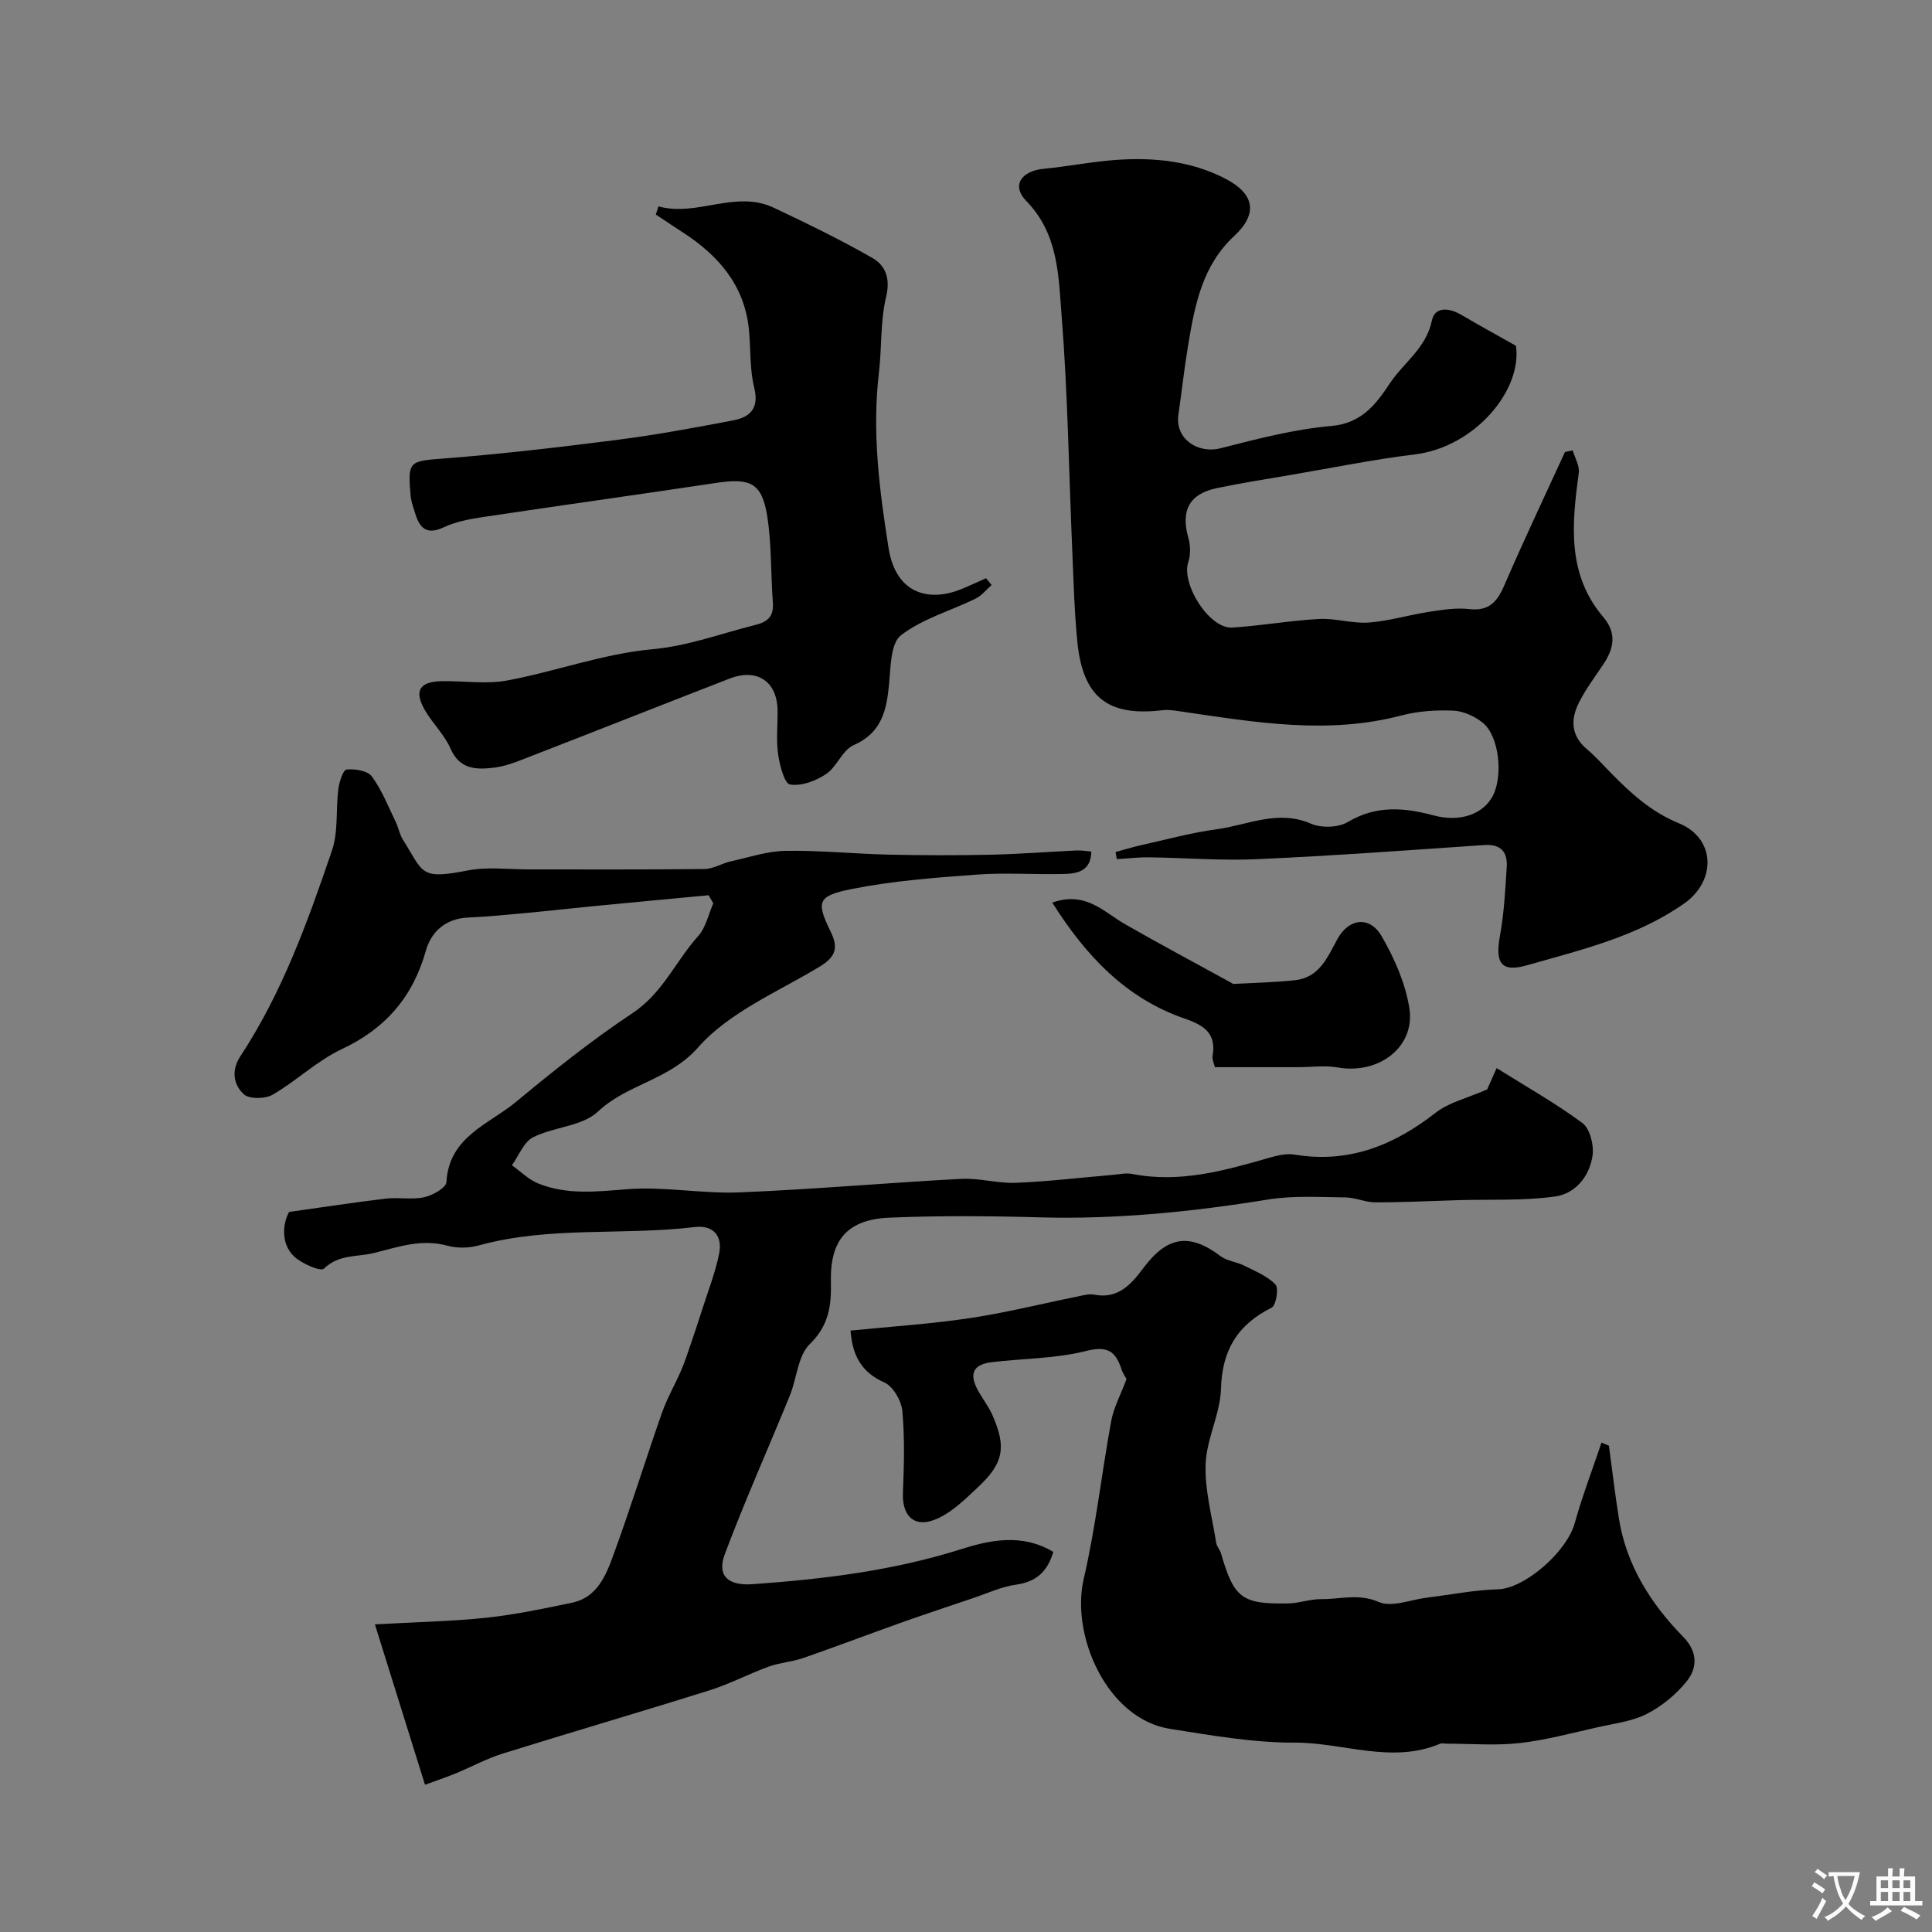
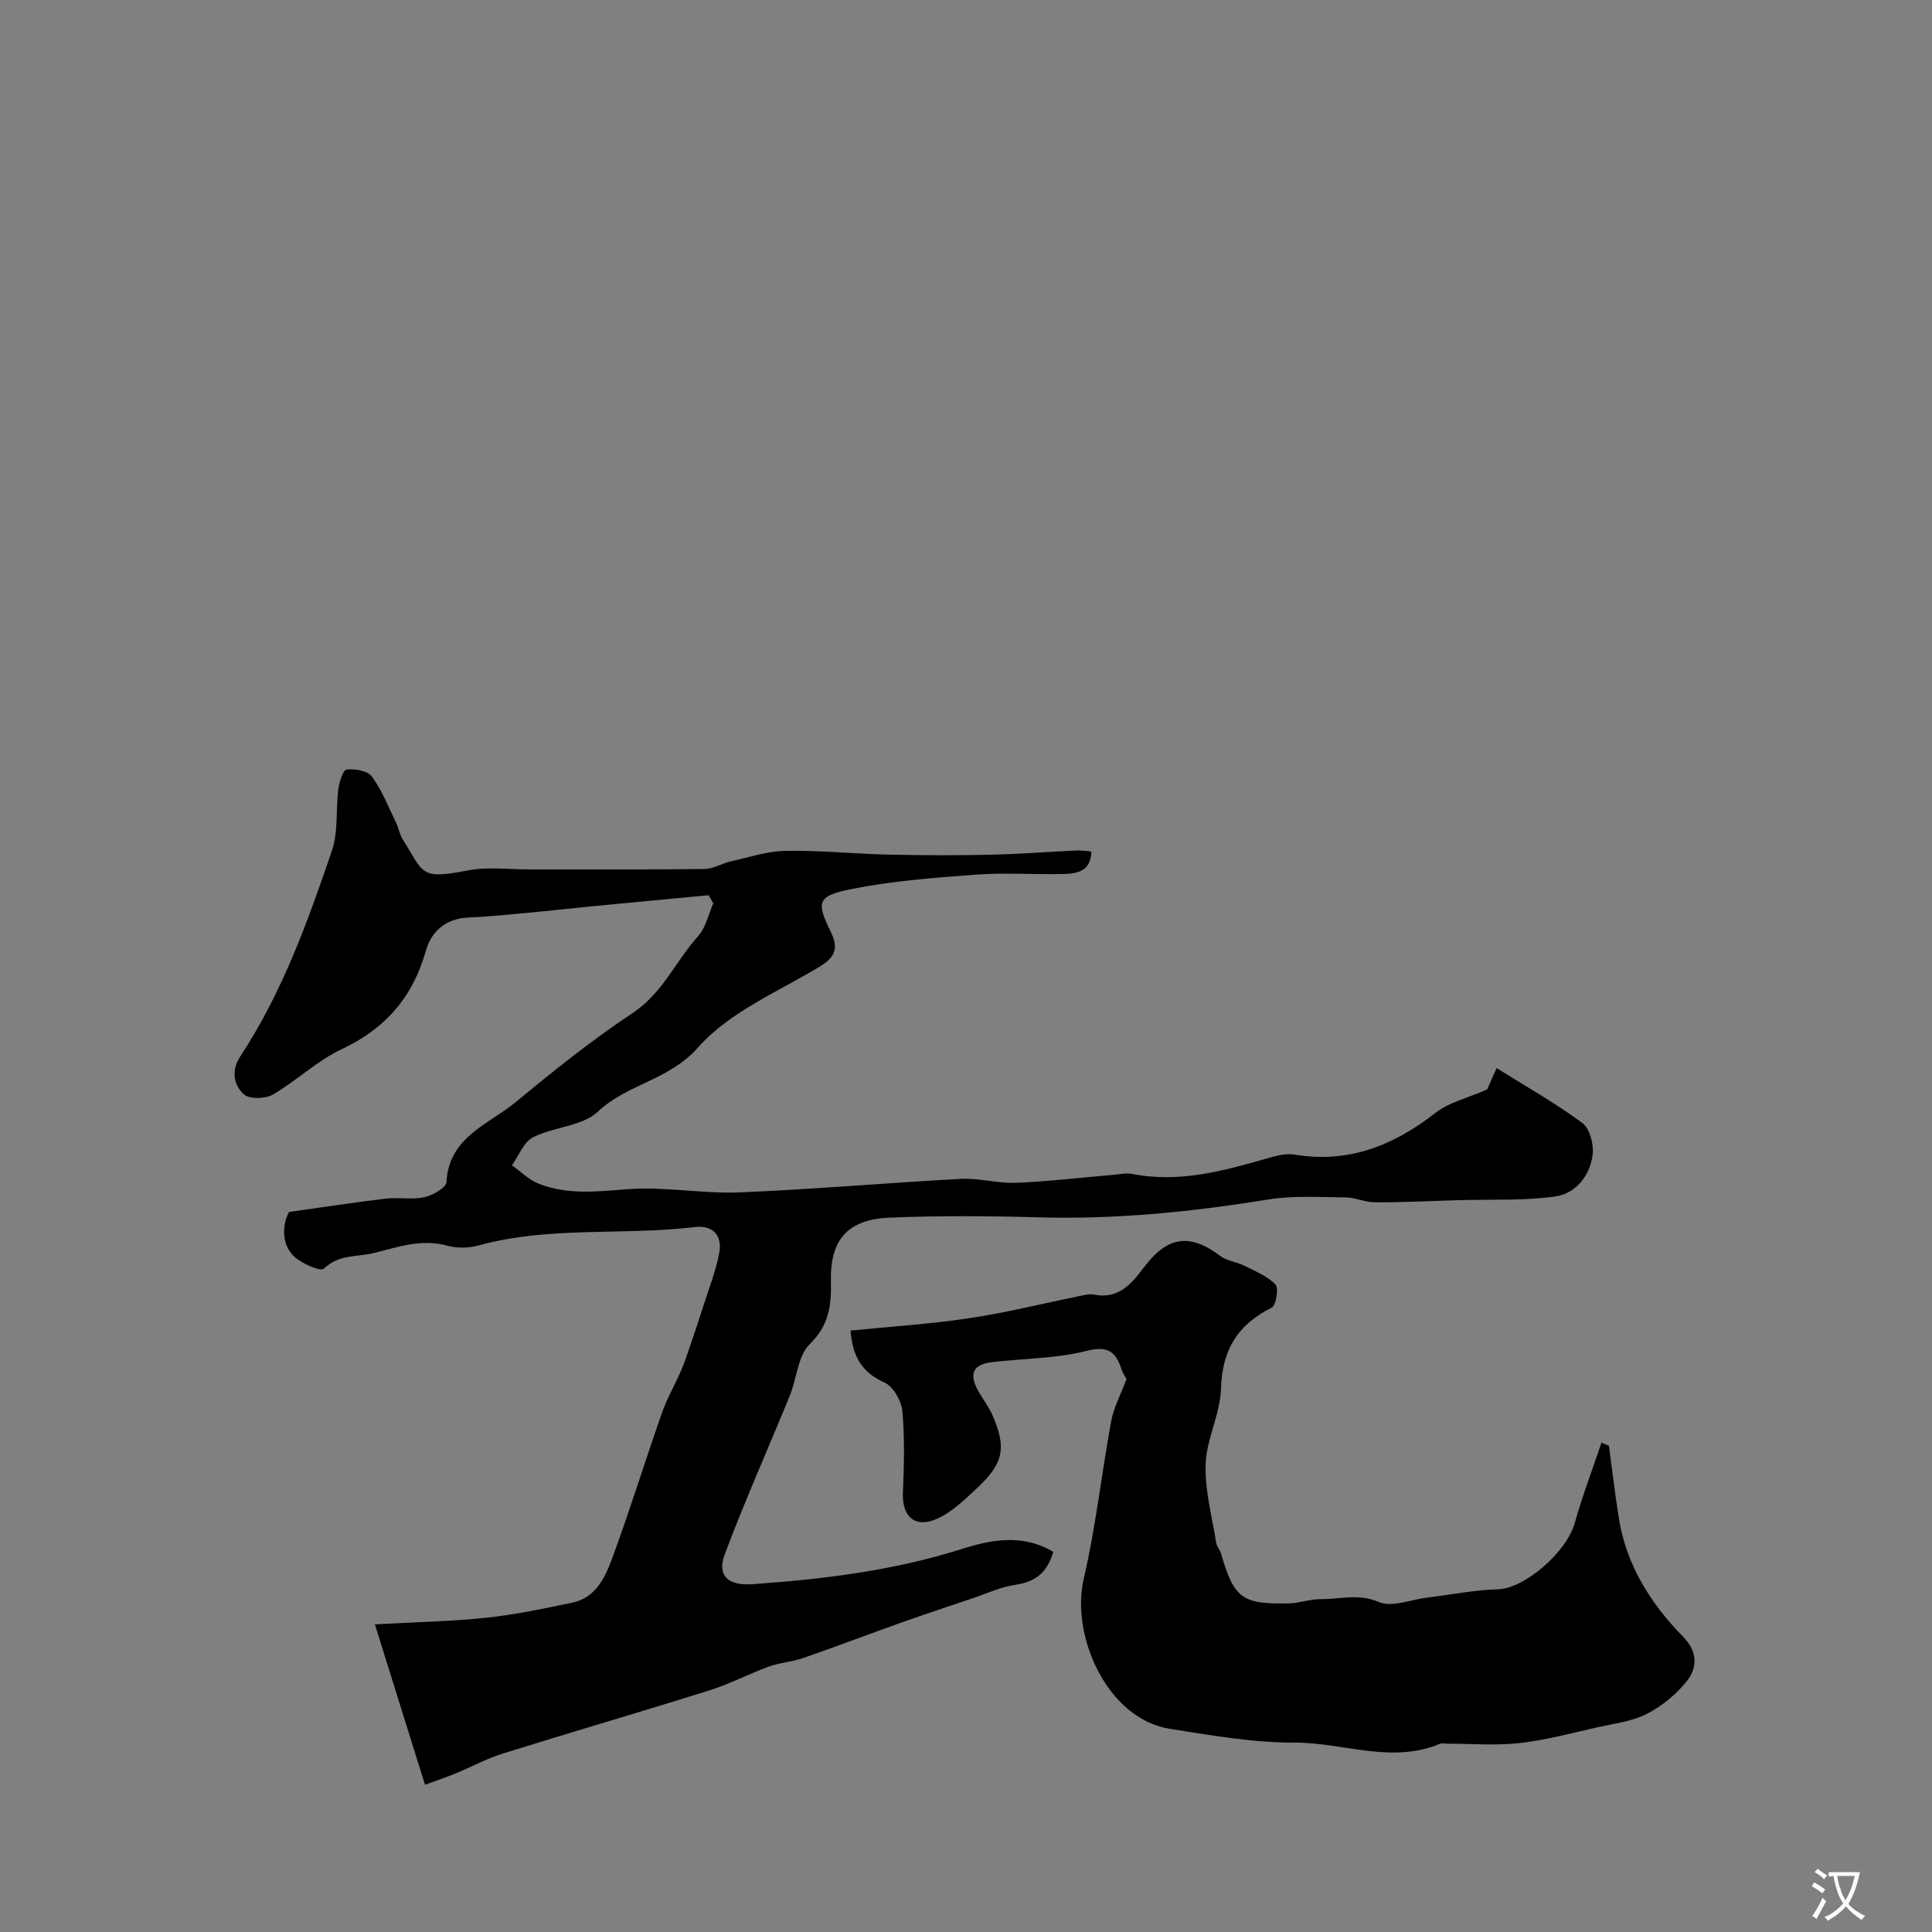
<svg xmlns="http://www.w3.org/2000/svg" enable-background="new 0 0 400 400" viewBox="0 0 400 400">
  <rect x="0" y="0" width="400" height="400" fill="#808080" stroke="none" />
  <g fill="#000001">
    <path d="m218.07 321.31c-1.23 4.2-3.64 6.21-7.77 6.79-3 .42-5.86 1.77-8.78 2.75-5.07 1.71-10.15 3.4-15.19 5.19-6.69 2.38-13.33 4.91-20.04 7.24-2.29.79-4.81.93-7.09 1.76-4.15 1.5-8.09 3.6-12.29 4.92-14.24 4.47-28.58 8.65-42.83 13.1-3.37 1.05-6.53 2.79-9.82 4.14-2.05.84-4.16 1.53-6.27 2.31-3.51-11.23-6.81-21.8-10.37-33.2 8.7-.49 15.93-.62 23.1-1.38 5.95-.64 11.86-1.88 17.73-3.11 5.15-1.08 6.98-5.59 8.51-9.77 3.58-9.77 6.65-19.72 10.09-29.54 1.07-3.04 2.72-5.87 4-8.84.75-1.73 1.33-3.54 1.94-5.33.83-2.42 1.64-4.84 2.41-7.27 1.22-3.85 2.73-7.65 3.5-11.59.71-3.61-1.23-5.9-5.08-5.43-14.85 1.79-30.02-.24-44.7 3.8-2.02.56-4.44.62-6.45.07-5.38-1.48-10.07.21-15.21 1.49-3.57.89-7.24.21-10.4 3.25-.69.66-4.66-1.06-6.24-2.59-2.61-2.54-2.37-6.59-.97-9.15 7.23-1.01 13.62-2 20.04-2.76 2.63-.31 5.41.27 7.95-.29 1.74-.38 4.53-1.96 4.59-3.13.52-9.41 8.78-11.94 14.41-16.61 7.79-6.46 15.75-12.82 24.17-18.41 6.19-4.11 8.89-10.74 13.54-15.92 1.59-1.77 2.12-4.49 3.13-6.78-.32-.56-.64-1.12-.97-1.67-7.94.75-15.88 1.49-23.82 2.26-4.58.44-9.15.97-13.73 1.39-4.09.38-8.17.79-12.27.97-4.62.21-7.6 2.91-8.71 6.84-2.71 9.62-8.36 16.15-17.45 20.42-5.11 2.4-9.36 6.57-14.29 9.42-1.55.89-4.85.94-5.98-.11-2.09-1.94-2.64-4.89-.71-7.83 8.66-13.15 13.96-27.86 18.98-42.62 1.34-3.93.77-8.49 1.32-12.73.19-1.47.99-3.97 1.71-4.04 1.73-.17 4.35.24 5.23 1.44 2.08 2.83 3.39 6.23 4.95 9.43.57 1.17.77 2.53 1.45 3.61 4.39 6.95 3.41 8.38 13.5 6.41 4.02-.78 8.3-.21 12.47-.21 12.16-.01 24.33.06 36.49-.08 1.82-.02 3.59-1.16 5.44-1.58 3.77-.84 7.57-2.12 11.38-2.18 7.09-.12 14.19.62 21.3.78 7.03.16 14.07.17 21.1.02 5.96-.13 11.91-.6 17.86-.88.96-.04 1.92.13 3.02.22-.1 4.15-2.98 4.58-5.8 4.65-6 .14-12.02-.31-17.99.13-8.64.64-17.35 1.29-25.82 2.98-7.17 1.44-7.39 2.63-4.31 8.94 1.67 3.41.81 5.24-2.39 7.17-8.65 5.22-18.68 9.39-25.1 16.68-6.01 6.83-14.63 7.53-20.75 13.3-3.24 3.05-9.11 3.14-13.42 5.31-1.94.98-2.95 3.81-4.38 5.8 1.81 1.28 3.45 2.97 5.45 3.77 5.94 2.39 12.03 1.69 18.33 1.19 7.71-.62 15.58.97 23.34.65 15.31-.62 30.6-1.99 45.91-2.8 3.74-.2 7.55.97 11.29.82 6.72-.27 13.43-1.08 20.14-1.65 1.31-.11 2.69-.44 3.94-.19 9.83 1.94 19.08-.67 28.35-3.33 1.7-.49 3.61-.95 5.3-.67 11.21 1.86 20.56-1.91 29.25-8.71 2.68-2.09 6.34-2.92 10.61-4.79.12-.27.83-1.86 1.96-4.41 6.12 3.83 12.19 7.25 17.75 11.36 1.55 1.15 2.39 4.45 2.13 6.59-.55 4.34-3.52 8.03-7.71 8.62-6.61.94-13.4.57-20.12.77-5.72.17-11.44.46-17.16.45-2.07 0-4.14-1-6.22-1.02-5.34-.05-10.79-.41-16.02.44-15.66 2.54-31.34 4.13-47.24 3.69-10.36-.29-20.74-.37-31.09.06-8.72.36-12.35 4.59-12.15 13.26.11 4.93-.39 9.03-4.38 12.93-2.48 2.42-2.67 7.1-4.13 10.67-4.47 10.95-9.31 21.75-13.46 32.82-1.68 4.48.72 6.57 5.74 6.21 14.67-1.04 29.14-2.79 43.32-7.29 5.69-1.79 12.45-3.32 18.95.61z" />
-     <path d="m313.86 71.59c1.35 9.24-8.6 20.98-20.87 22.48-8.57 1.04-17.07 2.78-25.59 4.23-5.14.88-10.29 1.68-15.39 2.74-5.8 1.2-7.59 4.65-5.96 10.38.44 1.53.47 3.44-.03 4.93-1.51 4.58 4.37 13.87 9.09 13.58 6.02-.37 12-1.46 18.02-1.78 3.4-.18 6.88.99 10.26.74 4.18-.31 8.28-1.57 12.44-2.21 2.75-.42 5.6-.89 8.32-.58 4.11.48 5.82-1.48 7.3-4.91 4.01-9.28 8.35-18.42 12.56-27.61.53-.11 1.06-.22 1.6-.33.45 1.54 1.45 3.16 1.26 4.62-1.42 10.54-2.52 20.96 5.09 29.91 2.82 3.31 2.18 6.48 0 9.75-1.72 2.57-3.6 5.08-5 7.82-1.79 3.5-1.79 6.91 1.59 9.76 1.78 1.5 3.34 3.25 4.97 4.92 4.14 4.23 8.35 8.07 14.1 10.43 7.54 3.09 7.82 11.86 1.05 16.61-9.79 6.87-21.28 9.57-32.48 12.77-5.45 1.56-6.66-.49-5.64-6.08.85-4.67 1.1-9.47 1.4-14.22.2-3.16-1.2-4.83-4.72-4.58-15.63 1.07-31.25 2.22-46.9 2.92-7.44.34-14.91-.28-22.37-.38-2.24-.03-4.49.24-6.73.38-.09-.49-.18-.98-.27-1.47 1.73-.47 3.44-1.01 5.19-1.4 5.22-1.16 10.41-2.6 15.7-3.31 6.44-.86 12.69-4.15 19.56-1.17 2.15.93 5.66.84 7.62-.33 5.88-3.5 11.62-3.03 17.78-1.38 5.54 1.49 10.27-.3 12.23-3.99 2.22-4.17 1.34-12.45-2.04-15.18-1.66-1.35-4.01-2.43-6.1-2.52-3.57-.15-7.31.09-10.76 1-15.28 4.02-30.37 1.4-45.51-.81-1.3-.19-2.65-.43-3.93-.28-11.36 1.36-16.53-2.67-17.66-14.27-.61-6.23-.77-12.52-1.04-18.78-.7-16.2-.92-32.43-2.2-48.58-.65-8.24-.63-16.95-7.32-23.8-3.12-3.19-1.04-6.22 3.59-6.66 5.04-.48 10.05-1.5 15.1-1.85 7.77-.54 15.45.24 22.48 3.87 6.15 3.17 6.83 7.3 1.87 11.9-6.6 6.14-8.14 14.26-9.51 22.49-.81 4.83-1.34 9.71-2.04 14.56-.69 4.85 3.91 8.11 8.76 6.88 7.53-1.92 15.16-3.93 22.86-4.6 6.31-.54 9.28-4.49 12.12-8.77 2.87-4.34 7.56-7.33 8.74-13.04.61-2.98 3.59-2.68 6.09-1.21 3.71 2.19 7.48 4.24 11.32 6.41z" />
    <path d="m333.11 299.32c.68 5.01 1.26 10.04 2.06 15.04 1.56 9.72 6.59 17.66 13.33 24.54 2.98 3.04 2.97 6.37.72 9.19-2.19 2.73-5.15 5.16-8.27 6.76-3.04 1.55-6.68 1.97-10.09 2.74-5.38 1.2-10.74 2.67-16.19 3.29-4.96.56-10.03.13-15.05.13-.5 0-1.07-.16-1.49.02-10.04 4.22-20.05-.27-30.08-.24-8.61.03-17.26-1.5-25.82-2.85-13.03-2.06-20.58-19.31-17.86-31.03 2.5-10.77 3.7-21.84 5.7-32.73.51-2.75 1.92-5.34 3.17-8.67-.04-.07-.72-1.04-1.08-2.12-1.24-3.72-2.95-4.78-7.32-3.68-6.29 1.59-12.98 1.53-19.48 2.31-3.93.47-4.8 2.43-2.82 5.97.95 1.71 2.19 3.28 2.96 5.05 2.88 6.62 2.31 9.89-3.08 14.93-2.79 2.61-5.77 5.57-9.22 6.79-3.99 1.41-6.45-.97-6.26-5.66.23-5.65.39-11.35-.12-16.97-.2-2.13-1.92-5.11-3.73-5.91-4.95-2.19-6.63-5.85-6.99-10.74 8.28-.83 16.48-1.35 24.57-2.56 7.54-1.12 14.97-2.99 22.45-4.5 1.12-.23 2.34-.59 3.41-.38 5 1 7.74-2.23 10.22-5.54 4.9-6.55 9.53-7.29 15.93-2.44 1.35 1.02 3.32 1.18 4.89 1.97 2.28 1.14 4.8 2.15 6.5 3.91.71.74.13 4.33-.78 4.79-7.06 3.52-10.27 8.79-10.5 16.8-.15 5.22-2.99 10.37-3.18 15.6-.19 5.39 1.33 10.86 2.19 16.28.12.78.78 1.45 1 2.23 2.7 9.26 4.3 10.52 13.96 10.33 2.27-.04 4.53-.92 6.79-.89 3.93.05 7.7-1.23 11.89.59 2.72 1.18 6.68-.5 10.08-.91 4.88-.59 9.74-1.58 14.63-1.71 5.39-.14 14.18-7.6 15.89-13.73 1.57-5.62 3.67-11.1 5.53-16.64.52.22 1.03.43 1.54.64z" />
-     <path d="m136.33 42.73c8.01 2.22 15.91-3.48 23.88.28 6.9 3.26 13.79 6.61 20.41 10.4 2.72 1.56 3.76 4.23 2.84 8.05-1.21 5.06-.87 10.48-1.49 15.71-1.45 12.21.09 24.22 1.99 36.25 1.56 9.91 8.76 11.08 14.89 8.62 1.79-.72 3.53-1.54 5.3-2.32.38.47.77.93 1.15 1.4-1.1.96-2.06 2.21-3.33 2.83-5.18 2.53-11 4.15-15.44 7.58-2.15 1.66-2.12 6.56-2.45 10.05-.52 5.47-1.51 10.14-7.37 12.71-2.31 1.02-3.44 4.48-5.68 5.97-2.12 1.42-5.12 2.55-7.46 2.16-1.17-.19-2.15-4-2.47-6.27-.42-2.94-.08-5.99-.11-8.99-.05-6.06-4.21-8.89-9.98-6.65-14.23 5.52-28.41 11.14-42.64 16.66-1.95.76-3.99 1.51-6.05 1.76-3.67.44-7.14.44-9.05-3.96-1.22-2.79-3.58-5.06-5.17-7.72-2.48-4.15-1.33-6.16 3.44-6.22 4.52-.06 9.16.66 13.52-.15 10.03-1.88 19.83-5.53 29.91-6.45 7.55-.69 14.26-3.26 21.34-5.02 2.79-.69 3.91-1.87 3.7-4.73-.45-5.91-.24-11.91-1.15-17.74-1.09-6.92-3.46-8.03-10.5-6.97-16.16 2.43-32.36 4.67-48.52 7.1-2.72.41-5.54.96-7.99 2.11-3.44 1.61-4.92.24-5.86-2.78-.38-1.24-.85-2.48-.97-3.75-.66-7.27-.27-7.17 6.96-7.73 12.08-.94 24.13-2.36 36.15-3.9 7.9-1.01 15.76-2.49 23.59-3.97 3.61-.68 5.5-2.48 4.42-6.85-.97-3.93-.67-8.16-1.11-12.23-1-9.06-6.38-15.15-13.71-19.89-1.86-1.2-3.69-2.44-5.54-3.66.19-.57.37-1.13.55-1.69z" />
-     <path d="m217.86 186.88c6.87-2.45 10.59 1.88 14.98 4.41 7.3 4.19 14.73 8.15 22.11 12.2.15.08.3.23.44.22 4.25-.23 8.52-.31 12.74-.77 4.99-.54 6.7-4.7 8.74-8.47 2.35-4.34 6.69-4.94 9.19-.63 2.64 4.56 4.91 9.72 5.73 14.87 1.28 8.08-6.35 13.81-14.88 12.29-2.61-.46-5.37-.06-8.06-.05-5.68 0-11.37 0-17.32 0-.18-.79-.6-1.58-.48-2.29.81-4.73-1.73-6.38-5.85-7.8-12.09-4.18-20.36-12.94-27.34-23.98z" />
  </g>
  <path d="m377.9 391.2c-.2.3-.4.5-.6.8-.7-.6-1.4-1-2.2-1.5.2-.3.4-.5.5-.8.6.4 1.4.8 2.3 1.5zm-1.8 6.1c-.2-.2-.5-.4-.9-.6.4-.6.8-1.2 1.2-1.9s.7-1.3.9-1.9c.3.3.5.5.8.7-.7 1.3-1.4 2.6-2 3.7zm2.2-9c-.3.3-.5.5-.6.8-.6-.6-1.3-1.1-2-1.5.3-.3.5-.5.6-.7.6.5 1.3.9 2 1.4zm.3.2v-.9h2 4.5c-.3 1.3-.6 2.5-1 3.6s-.9 2.1-1.4 3c.4.5 1 1 1.6 1.4s1.2.8 1.9 1.1c-.3.2-.5.4-.8.8-.4-.3-1-.7-1.6-1.2s-1.2-1.1-1.6-1.6c-.5.6-1.1 1.1-1.7 1.6s-1.4.9-2.1 1.4c-.1-.3-.3-.5-.7-.8.6-.2 1.2-.5 1.9-1s1.4-1.1 2-1.8c-.5-.8-.9-1.6-1.2-2.5s-.6-2-.8-3.2c-.4.1-.7.1-1 .1zm2.5 2.7c.2 1 .7 1.7 1 2.2.3-.5.6-1.1 1-2s.6-1.9.9-3h-3.2-.4c.1.9.3 1.8.7 2.8z" fill="#fafbfa" />
-   <path d="m396.5 388.5v1.5 3.6h1.5v.9c-.4 0-1 0-1.7 0h-7.9c-.5 0-.9 0-1.2 0v-.9h1.3v-3.5c0-.7 0-1.2 0-1.6h2.4c0-.8 0-1.4 0-1.7h1c0 .3-.1.8-.1 1.7h1.5c0-.8 0-1.4 0-1.7h1c0 .3-.1.9-.1 1.7zm-8.2 9.2c-.2-.3-.5-.5-.8-.8.8-.3 1.4-.6 1.9-.9s1-.7 1.4-1.1c.3.3.6.5.9.8-1.6 1-2.8 1.6-3.4 2zm2.6-6.8v-1.6h-1.5v1.6zm0 2.7v-1.9h-1.5v1.9zm2.4-2.7v-1.6h-1.5v1.6zm0 2.7v-1.9h-1.5v1.9zm.2 2 .7-.8c.4.2.9.5 1.6.8s1.3.7 1.8 1c-.3.3-.5.5-.8.8-.4-.3-1.5-1-3.3-1.8zm2-4.7v-1.6h-1.4v1.6zm0 2.7v-1.9h-1.4v1.9z" fill="#fafbfa" />
</svg>